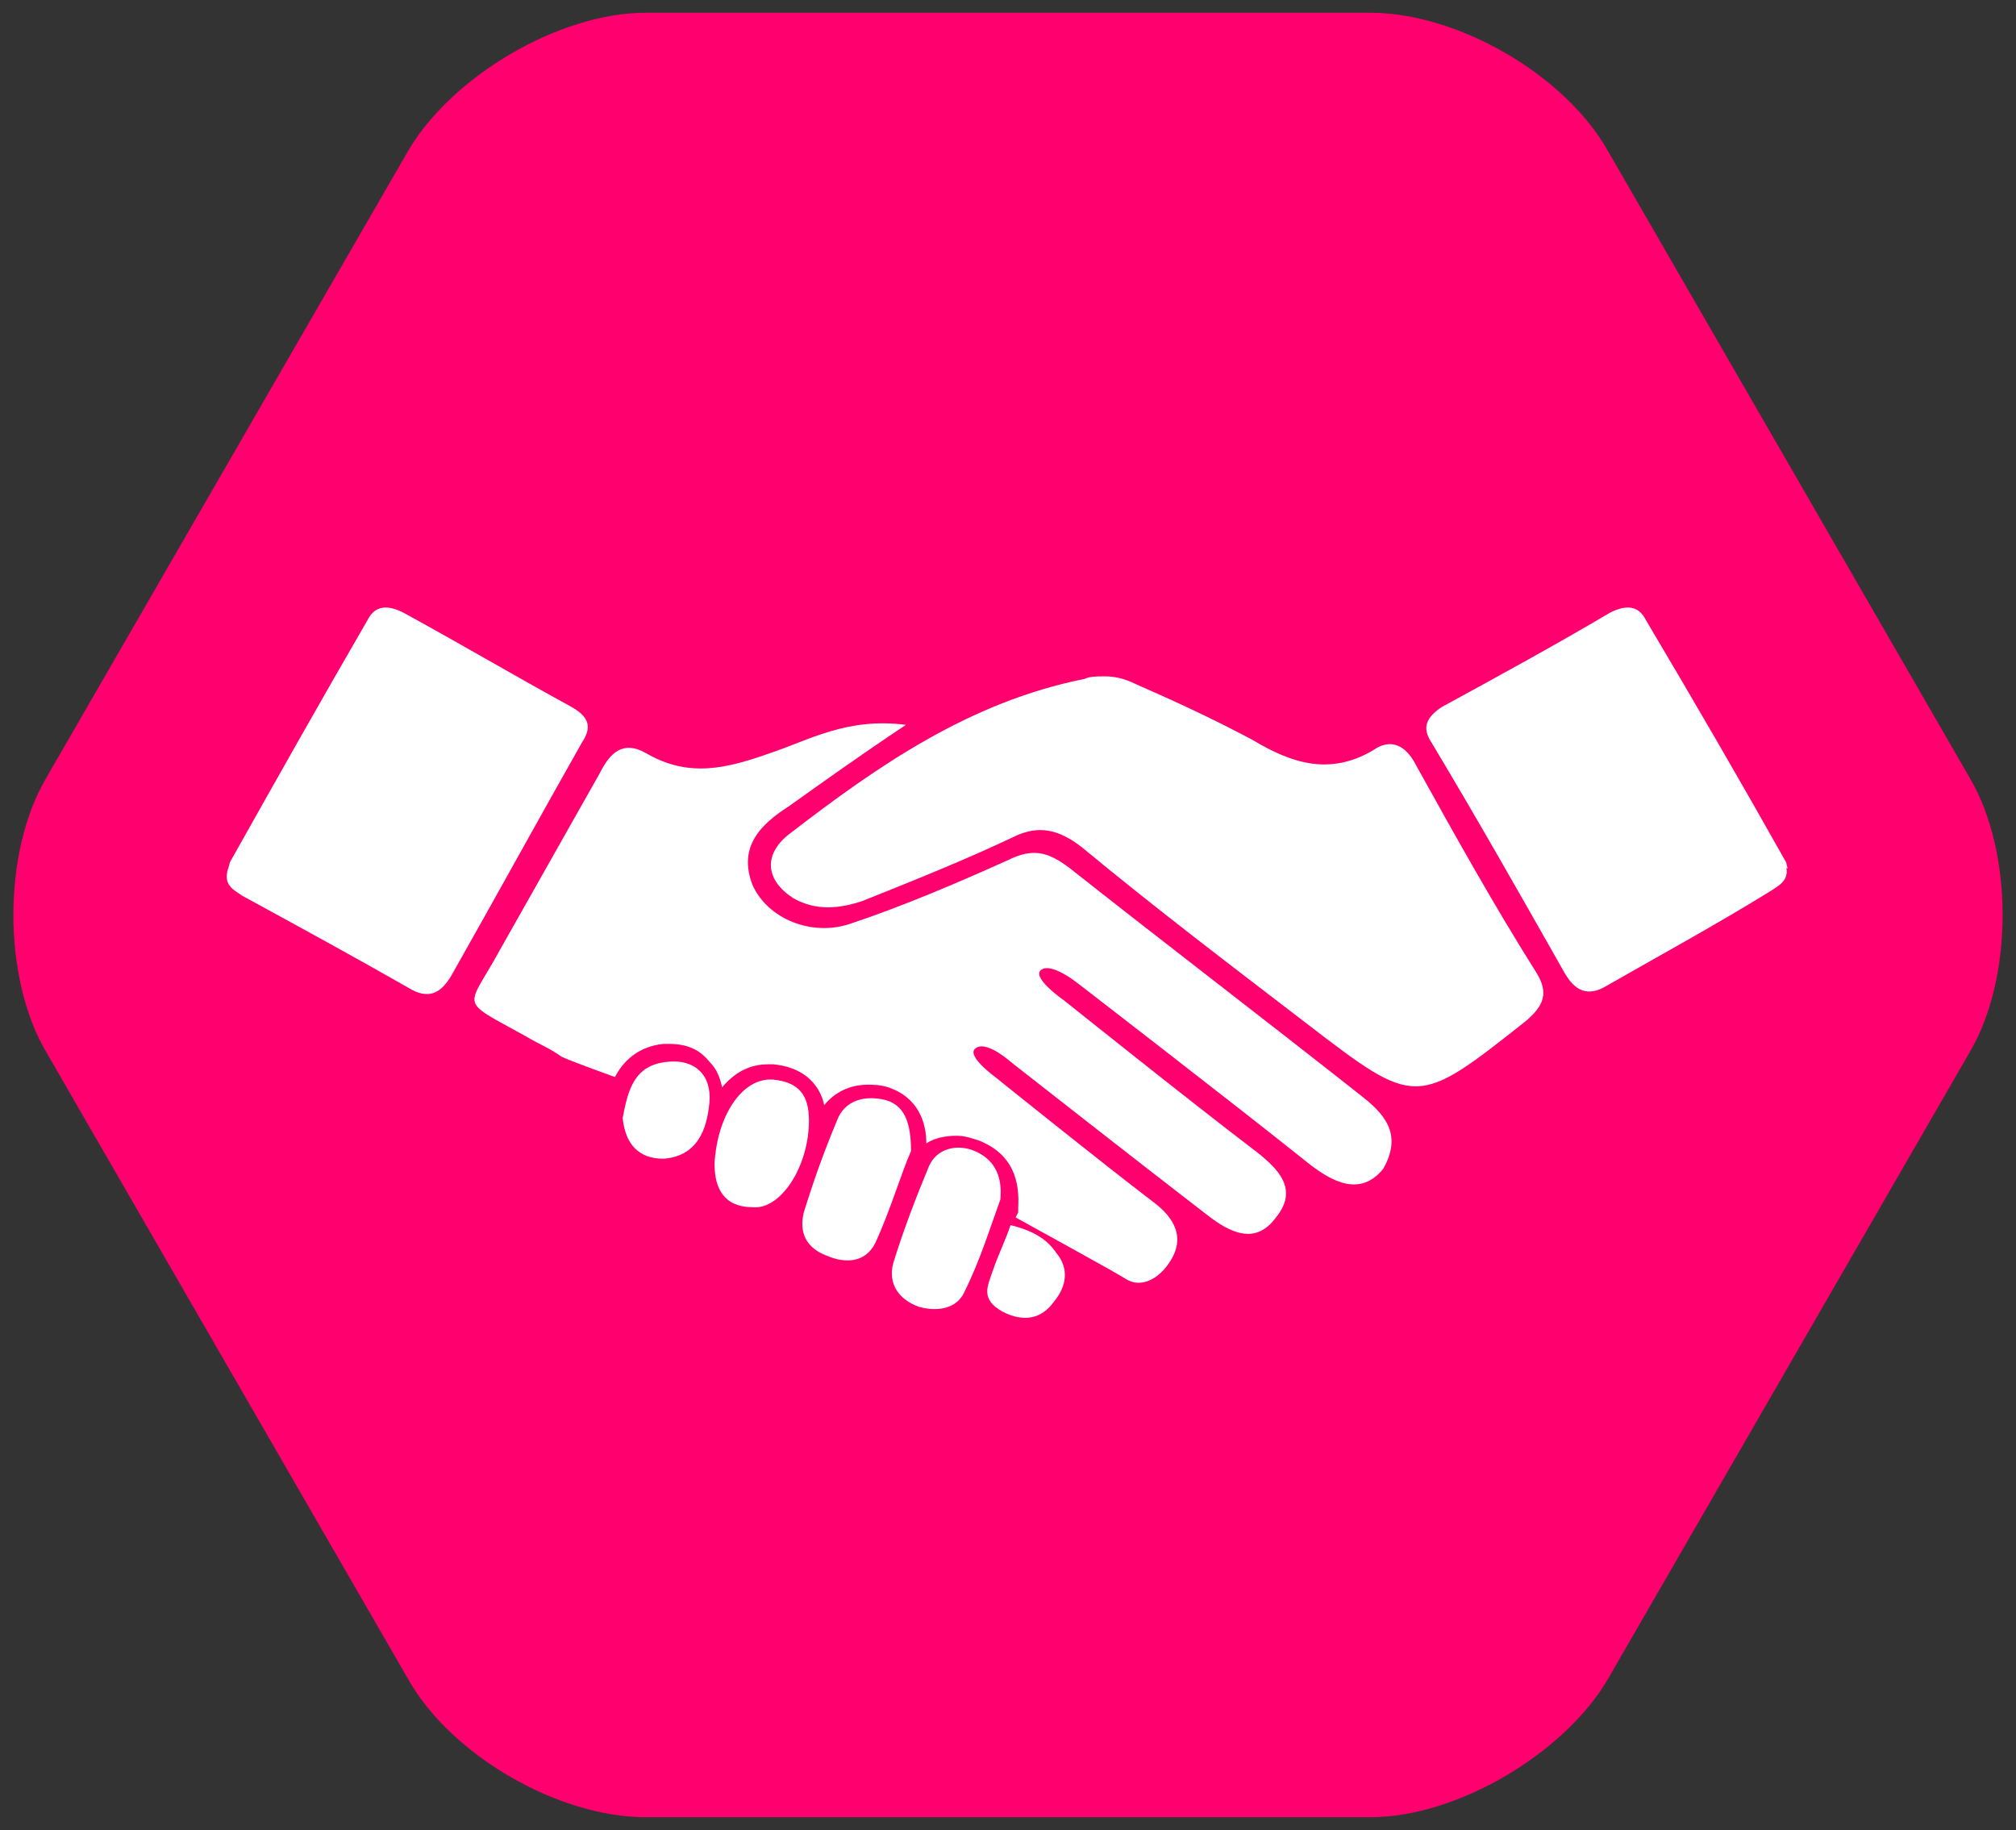
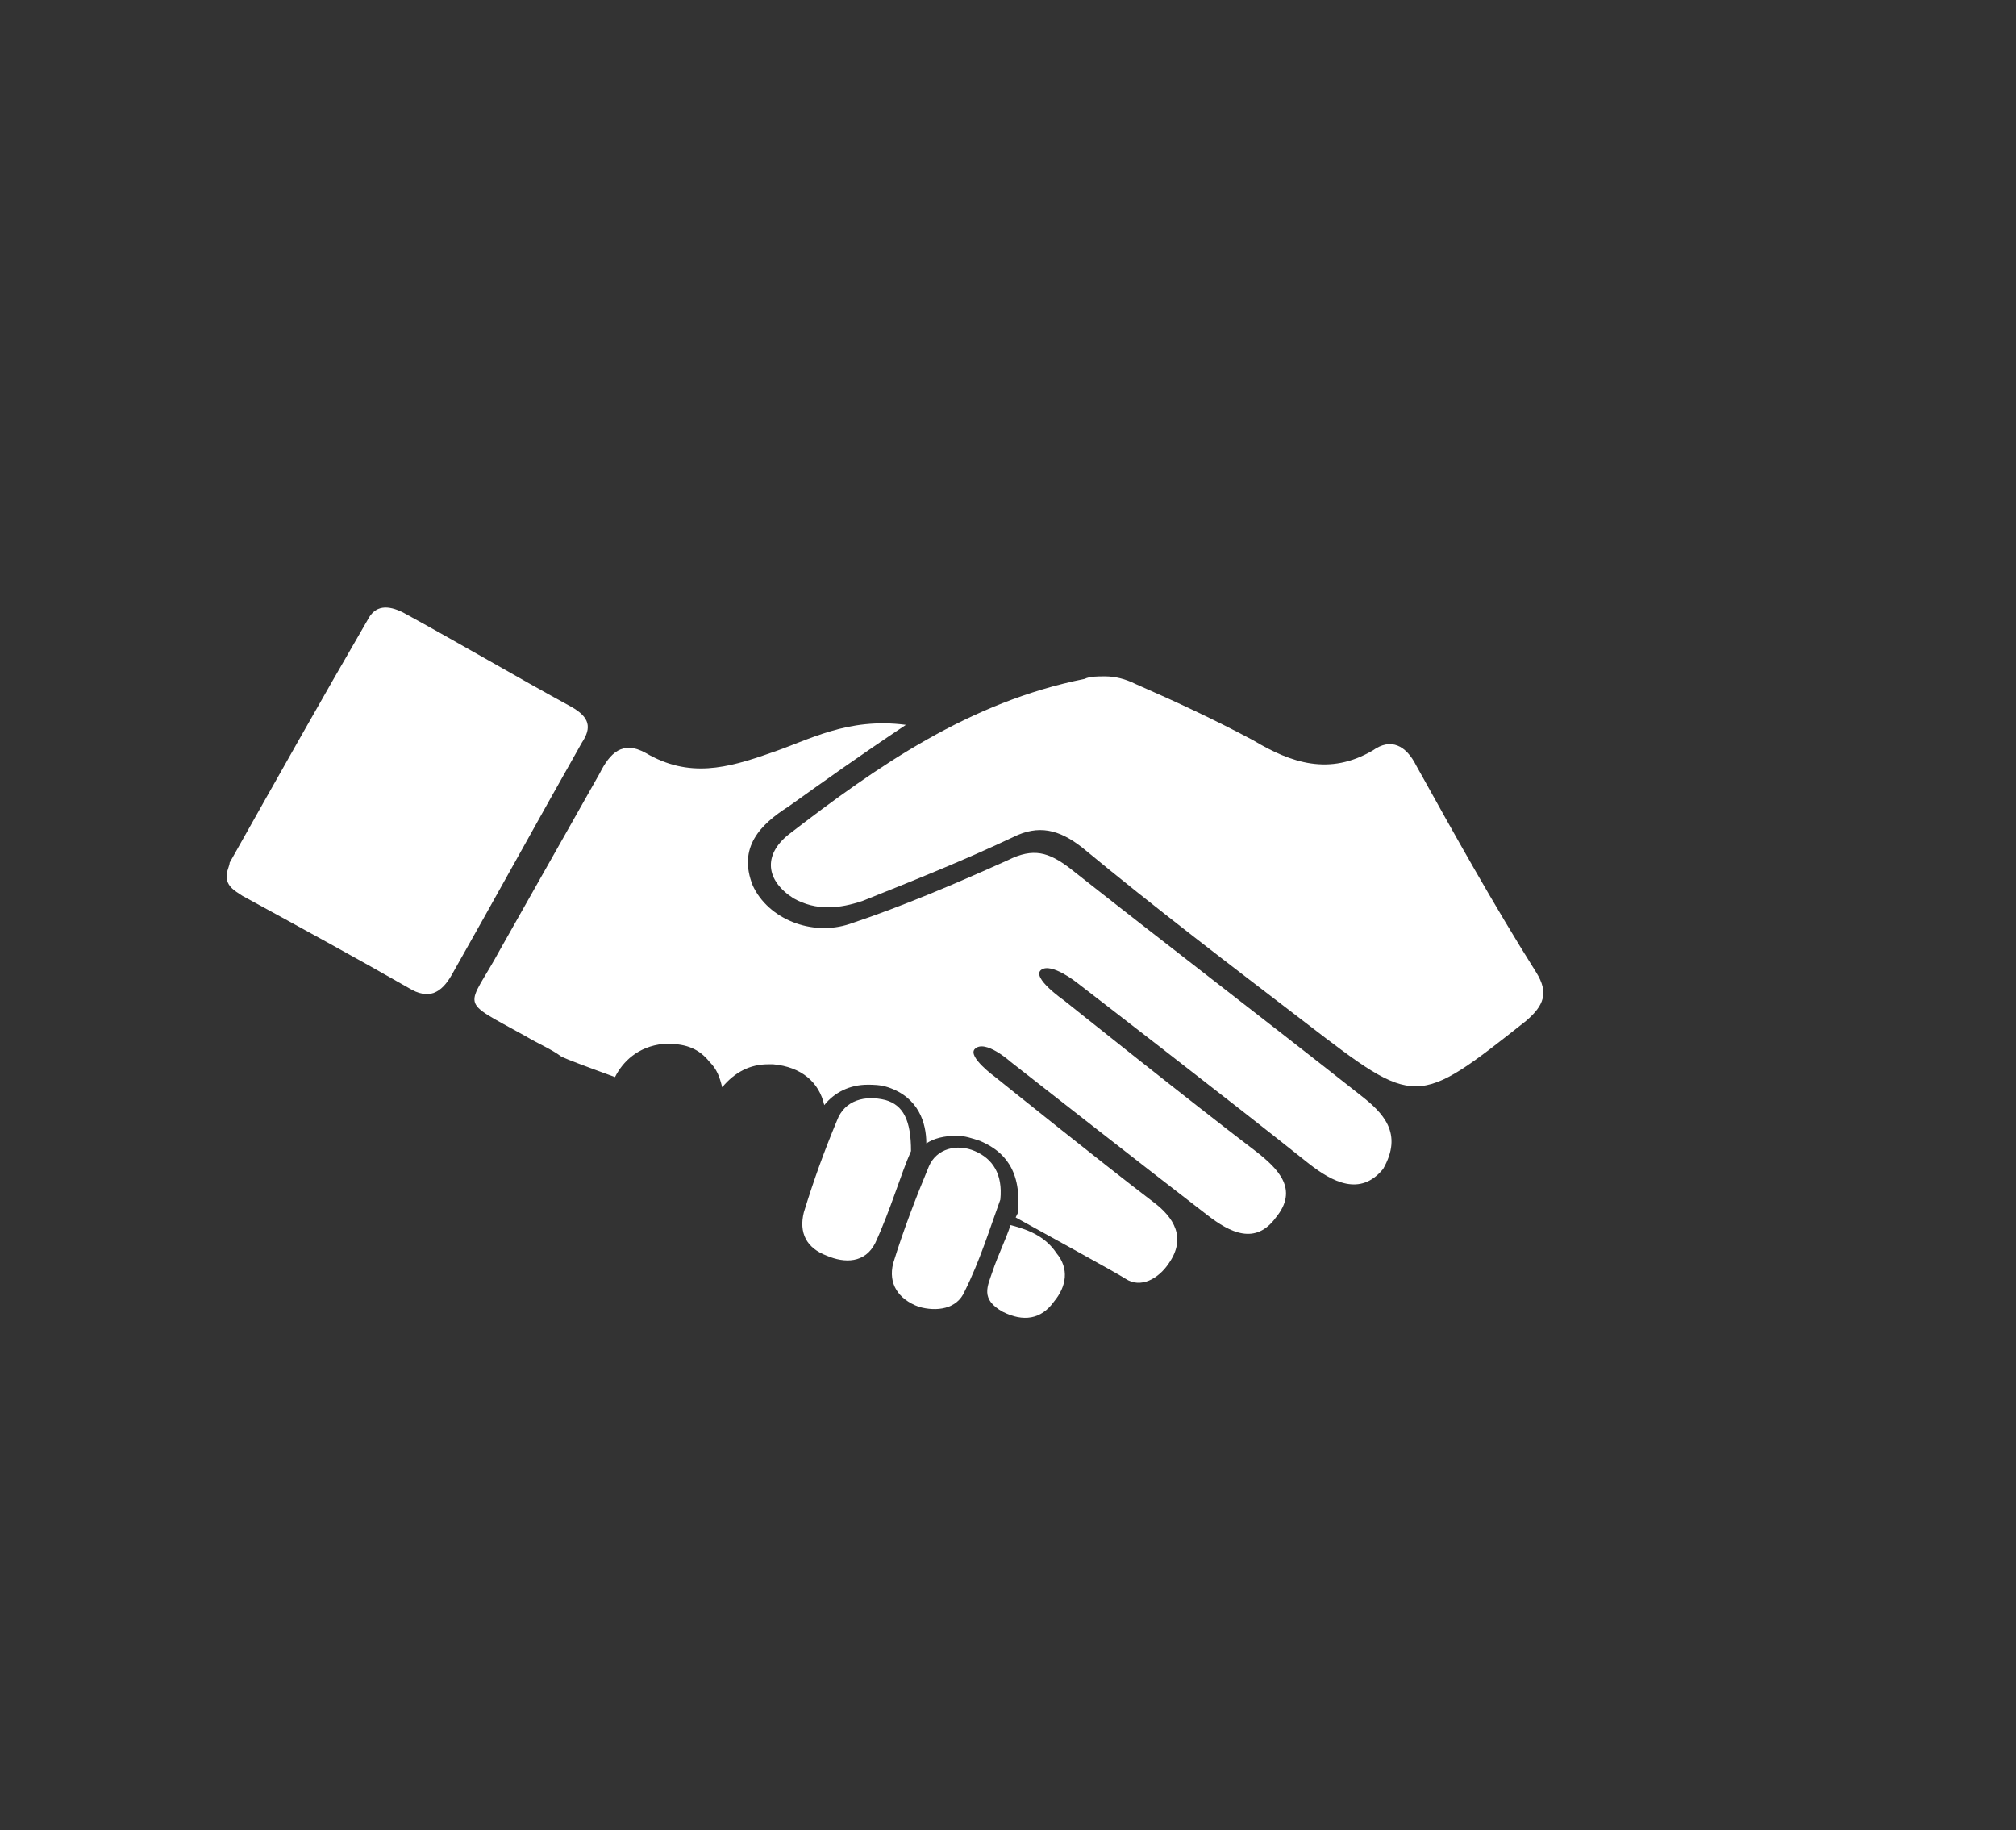
<svg xmlns="http://www.w3.org/2000/svg" version="1.0" id="Ebene_1" x="0px" y="0px" viewBox="0 0 79 71.7" style="enable-background:new 0 0 79 71.7;" xml:space="preserve">
  <rect x="0" y="0" width="79" height="71.7" fill="#333333" stroke="none" />
  <style type="text/css">
	.st0{fill:#FF006E;}
	.st1{fill:#FFFFFF;}
</style>
  <g>
-     <path class="st0" d="M25.3,71.2c-3.4,0-7.6-2.4-9.3-5.4L1.8,41.2c-1.7-2.9-1.7-7.8,0-10.7L16,5.9c1.7-2.9,5.9-5.4,9.3-5.4h28.4   c3.4,0,7.6,2.4,9.3,5.4l14.2,24.6c1.7,2.9,1.7,7.8,0,10.7L63,65.8c-1.7,2.9-5.9,5.4-9.3,5.4H25.3z" />
    <path class="st1" d="M53.3,42.9c-3.8-3-7.6-5.9-11.4-8.9c-0.8-0.6-1.4-0.8-2.4-0.3c-2,0.9-4.1,1.8-6.2,2.5   c-1.5,0.5-3.2-0.2-3.8-1.5c-0.6-1.5,0.3-2.4,1.4-3.1c1.4-1,2.8-2,4.6-3.2c-2.3-0.3-3.8,0.6-5.3,1.1c-1.7,0.6-3.2,1-4.9,0   c-0.9-0.5-1.4,0-1.8,0.8c-1.3,2.3-2.6,4.6-3.9,6.9c-1.3,2.4-1.7,1.9,1,3.4c0.5,0.3,1,0.5,1.4,0.8c0.2,0.1,1,0.4,2.1,0.8   c0.3-0.6,0.9-1.2,1.9-1.3l0.2,0c0.7,0,1.2,0.2,1.6,0.7c0.3,0.3,0.4,0.6,0.5,1c0.5-0.6,1.1-0.9,1.8-0.9l0.2,0c1.1,0.1,1.8,0.7,2,1.6   c0.4-0.5,1-0.8,1.7-0.8c0.2,0,0.5,0,0.8,0.1c1.2,0.4,1.5,1.4,1.5,2.2c0.3-0.2,0.7-0.3,1.2-0.3c0.3,0,0.6,0.1,0.9,0.2   c0.7,0.3,1.6,0.9,1.5,2.6l0,0.1l0,0.1l-0.1,0.2c0.9,0.5,4,2.2,4.3,2.4c0.6,0.4,1.3,0,1.7-0.6c0.7-1,0.2-1.8-0.6-2.4   c-2.1-1.6-6.2-4.9-6.2-4.9s-1.1-0.8-0.8-1.1c0.4-0.4,1.4,0.5,1.4,0.5s5.1,4,7.7,6c0.9,0.7,1.9,1.2,2.7,0.1c0.9-1.1,0.1-1.9-0.8-2.6   c-2.5-1.9-7.5-5.9-7.5-5.9s-1.3-0.9-0.9-1.2c0.4-0.3,1.4,0.5,1.4,0.5s6.1,4.7,9.1,7.1c0.9,0.7,2,1.3,2.9,0.2   C55,44.4,54.2,43.6,53.3,42.9" />
-     <path class="st1" d="M70,33.8c-1.8-3.2-3.6-6.3-5.5-9.5c-0.3-0.6-0.8-0.6-1.4-0.3c-2.2,1.3-4.4,2.5-6.6,3.7   c-0.6,0.4-0.8,0.8-0.4,1.4c1.8,3,3.5,6,5.2,9c0.4,0.7,0.9,1,1.7,0.5c2.1-1.2,4.3-2.4,6.4-3.7c0.3-0.2,0.7-0.4,0.6-0.9   C70.1,34.1,70,33.9,70,33.8" />
    <path class="st1" d="M55.5,30c-0.4-0.8-1-1.1-1.7-0.6c-1.7,1-3.2,0.5-4.7-0.4c-1.5-0.8-3-1.5-4.6-2.2c-0.4-0.2-0.8-0.3-1.2-0.3   c-0.3,0-0.6,0-0.8,0.1c-4.5,0.9-8.1,3.4-11.6,6.1c-1,0.8-0.9,1.8,0.2,2.5c0.9,0.5,1.8,0.4,2.7,0.1c2-0.8,4-1.6,5.9-2.5   c1-0.5,1.8-0.3,2.7,0.4c2.9,2.4,5.8,4.6,8.8,6.9c4.3,3.3,4.3,3.3,8.6-0.1c0.7-0.6,0.9-1.1,0.4-1.9C58.5,35.4,57,32.7,55.5,30" />
    <path class="st1" d="M35.7,45.1c0-1.2-0.3-1.8-1-2c-0.8-0.2-1.6,0-1.9,0.8c-0.5,1.2-0.9,2.3-1.3,3.6c-0.2,0.8,0.1,1.4,0.9,1.7   c0.7,0.3,1.5,0.3,1.9-0.5C34.9,47.4,35.3,46,35.7,45.1" />
    <path class="st1" d="M39.2,47c0.1-1-0.3-1.6-1-1.9c-0.7-0.3-1.5-0.1-1.8,0.6c-0.5,1.2-1,2.5-1.4,3.8c-0.2,0.8,0.2,1.4,1,1.7   c0.7,0.2,1.5,0.1,1.8-0.6C38.4,49.4,38.8,48.1,39.2,47" />
-     <path class="st1" d="M31.7,43.9c0-1-0.4-1.5-1.4-1.6c-1.2-0.1-2.2,1.4-2.3,3.3c0,1,0.4,1.7,1.5,1.7C30.6,47.4,31.7,45.7,31.7,43.9" />
-     <path class="st1" d="M24.4,43.8c0.1,1,0.6,1.6,1.6,1.6c1.3-0.1,1.7-1.1,1.8-2.2c0.1-1.1-0.6-1.7-1.6-1.6   C24.8,41.7,24.6,42.8,24.4,43.8" />
    <path class="st1" d="M39.6,48c-0.2,0.6-0.5,1.2-0.7,1.8c-0.2,0.6-0.5,1.1,0.4,1.6c0.8,0.4,1.5,0.3,2-0.4c0.5-0.6,0.6-1.3,0.1-1.9   C41,48.5,40.4,48.2,39.6,48" />
    <path class="st1" d="M8.9,34.2c0-0.1,0.1-0.3,0.1-0.4c1.8-3.2,3.6-6.4,5.4-9.5c0.3-0.6,0.8-0.6,1.4-0.3c2.2,1.2,4.4,2.5,6.6,3.7   c0.7,0.4,0.8,0.8,0.4,1.4c-1.7,3-3.4,6.1-5.1,9.1c-0.4,0.7-0.9,1-1.7,0.5c-2.1-1.2-4.3-2.4-6.5-3.6C9.2,34.9,8.8,34.7,8.9,34.2" />
  </g>
</svg>